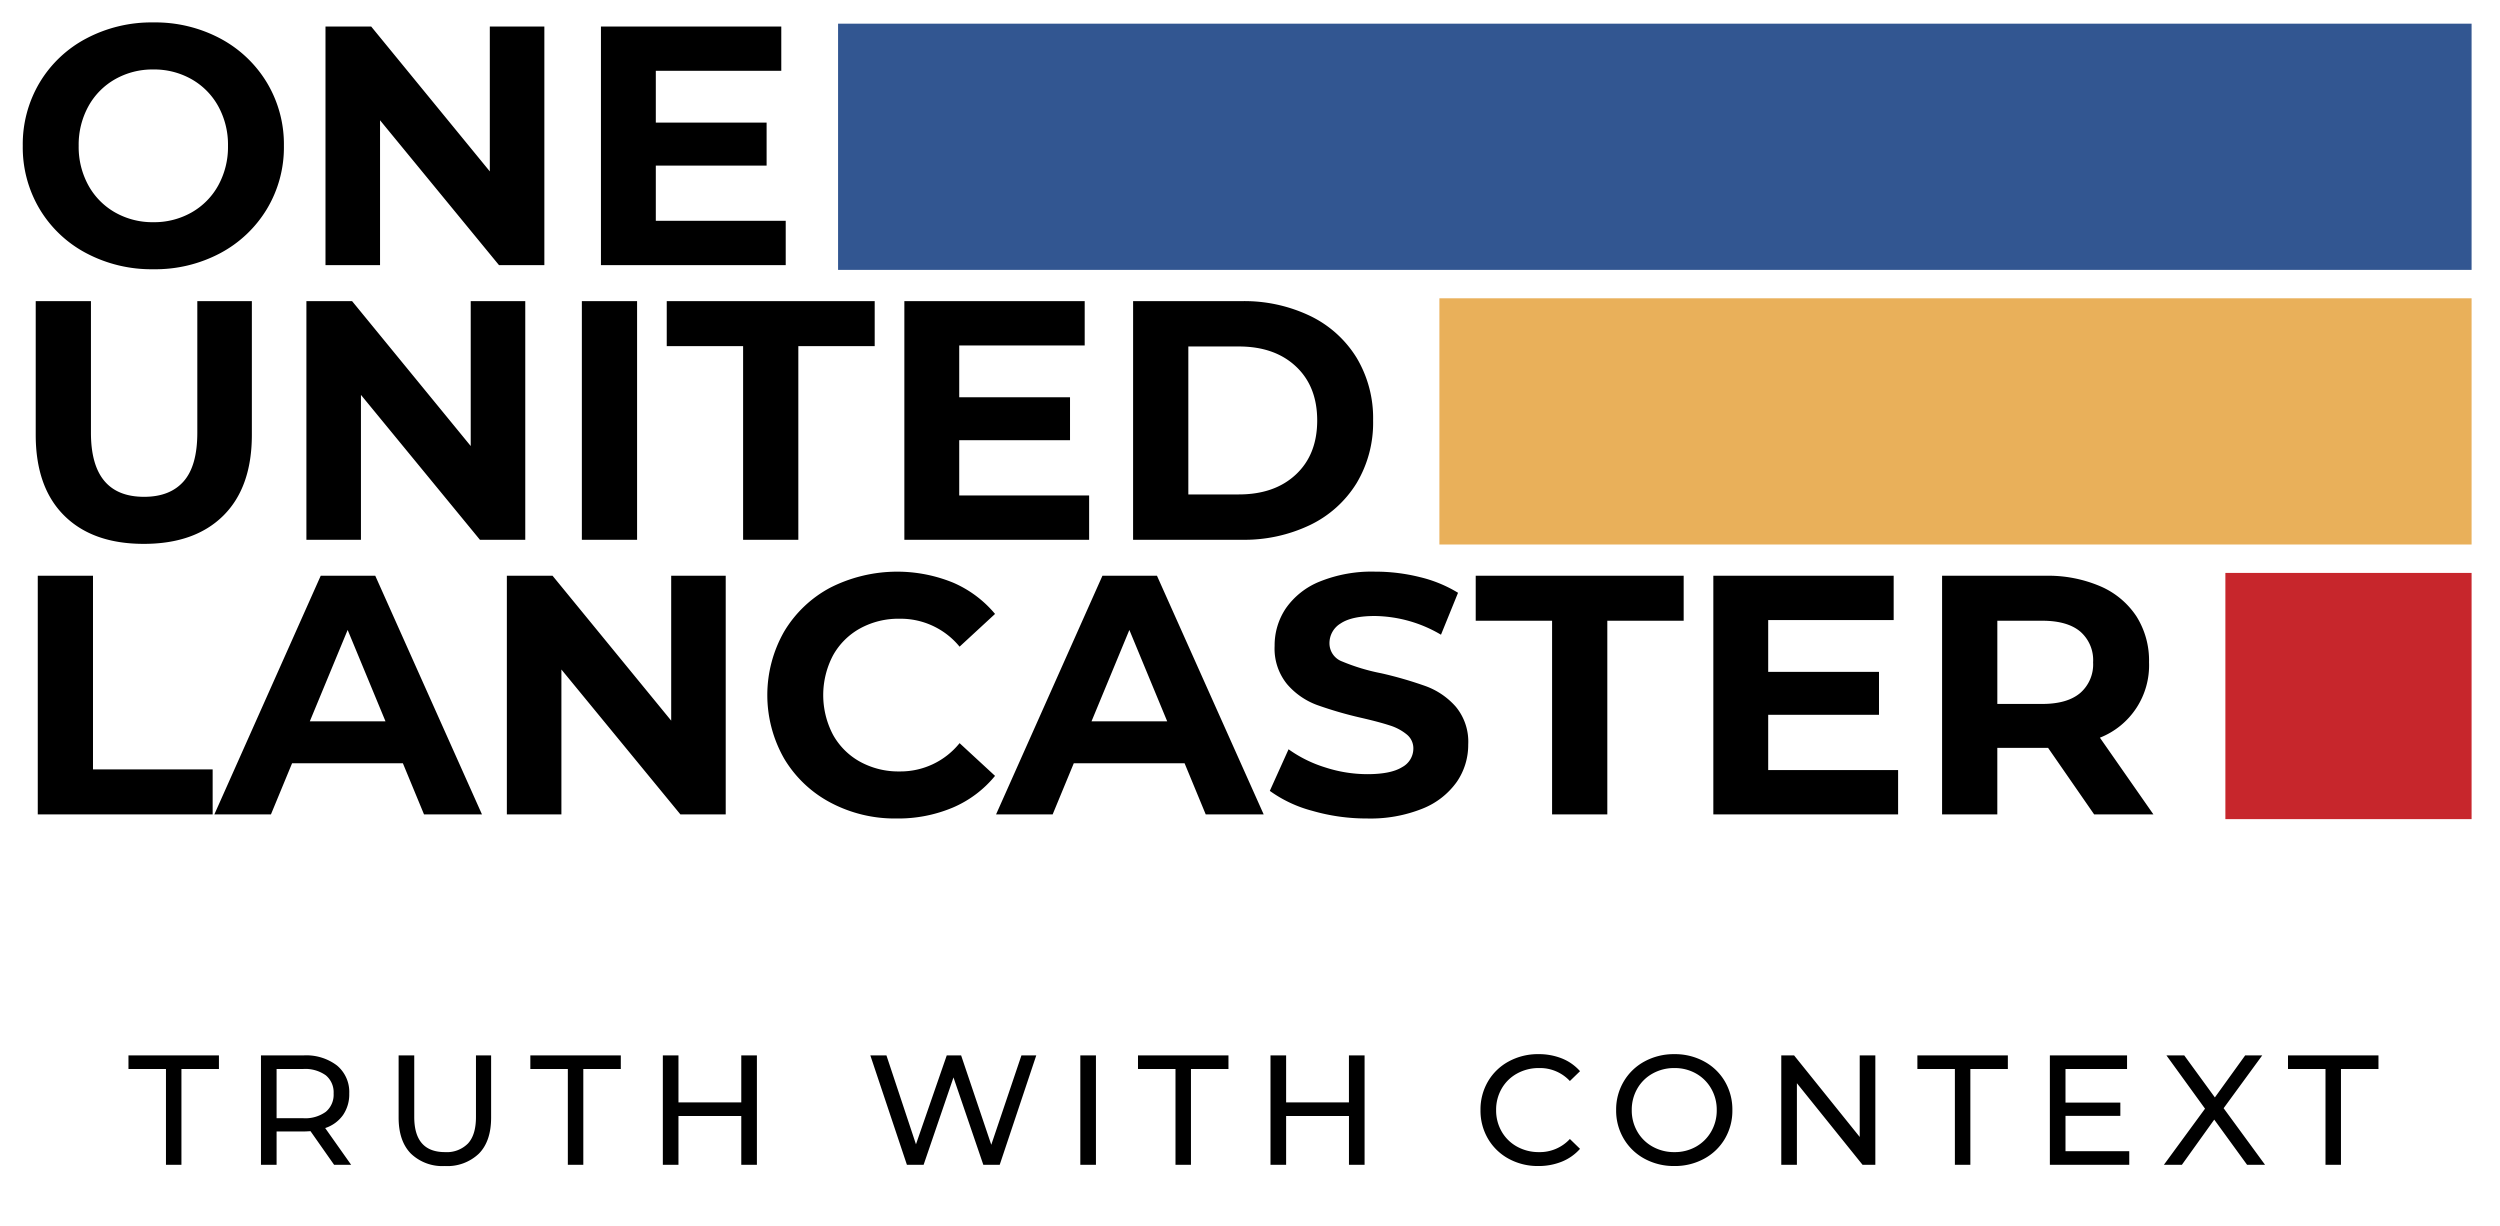
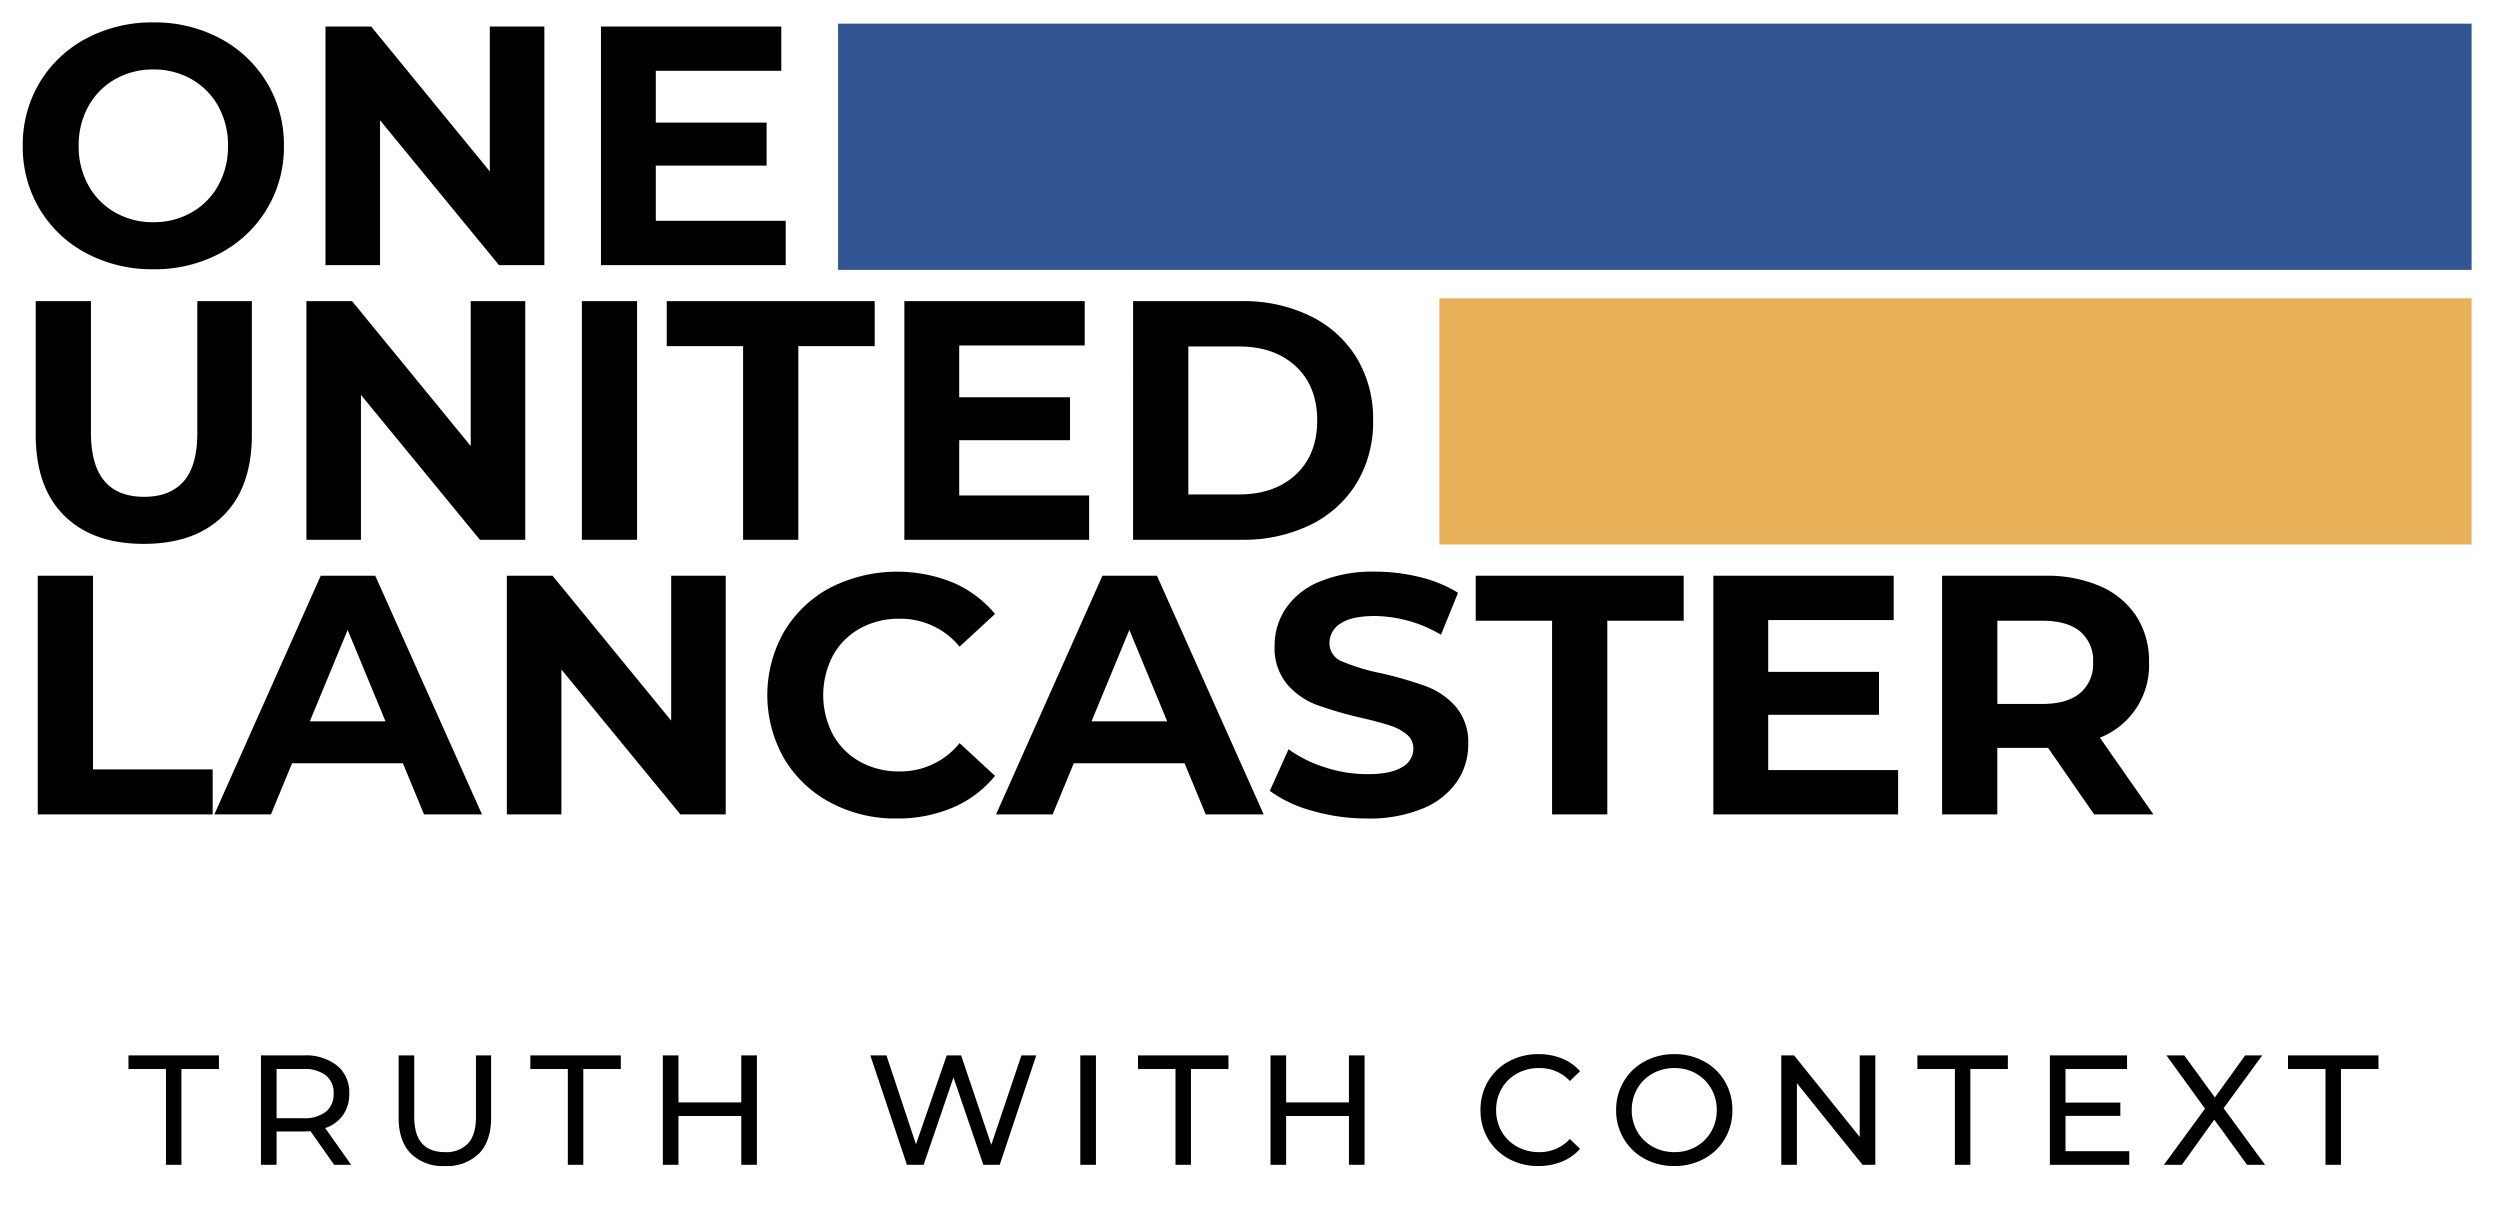
<svg xmlns="http://www.w3.org/2000/svg" width="528" height="259" viewBox="0 0 528 259">
  <defs>
    <clipPath id="clip-OUL_logo">
      <rect width="528" height="259" />
    </clipPath>
  </defs>
  <g id="OUL_logo" data-name="OUL logo" clip-path="url(#clip-OUL_logo)">
    <g id="Group_7" data-name="Group 7" transform="translate(-843 -53)">
      <path id="Path_7" data-name="Path 7" d="M30.384.864A29.418,29.418,0,0,1,16.236-2.52a25.116,25.116,0,0,1-9.864-9.324A25.454,25.454,0,0,1,2.808-25.2,25.454,25.454,0,0,1,6.372-38.556a25.116,25.116,0,0,1,9.864-9.324,29.418,29.418,0,0,1,14.148-3.384A29.209,29.209,0,0,1,44.5-47.88a25.441,25.441,0,0,1,9.864,9.324A25.26,25.26,0,0,1,57.96-25.2a25.26,25.26,0,0,1-3.6,13.356A25.441,25.441,0,0,1,44.5-2.52,29.209,29.209,0,0,1,30.384.864Zm0-9.936a15.993,15.993,0,0,0,8.064-2.052A14.725,14.725,0,0,0,44.1-16.848,16.827,16.827,0,0,0,46.152-25.2,16.827,16.827,0,0,0,44.1-33.552a14.725,14.725,0,0,0-5.652-5.724,15.993,15.993,0,0,0-8.064-2.052,15.993,15.993,0,0,0-8.064,2.052,14.725,14.725,0,0,0-5.652,5.724A16.827,16.827,0,0,0,14.616-25.2a16.827,16.827,0,0,0,2.052,8.352,14.725,14.725,0,0,0,5.652,5.724A15.993,15.993,0,0,0,30.384-9.072ZM112.968-50.4V0h-9.576L78.264-30.6V0H66.744V-50.4h9.648l25.056,30.6V-50.4ZM163.944-9.36V0H124.92V-50.4h38.088v9.36h-26.5V-30.1h23.4v9.072h-23.4V-9.36ZM28.368,58.864q-10.8,0-16.812-5.976T5.544,35.824V7.6H17.208V35.392q0,13.536,11.232,13.536,5.472,0,8.352-3.276t2.88-10.26V7.6h11.52V35.824q0,11.088-6.012,17.064T28.368,58.864ZM108.936,7.6V58H99.36L74.232,27.4V58H62.712V7.6H72.36L97.416,38.2V7.6Zm11.952,0h11.664V58H120.888Zm34.056,9.5H138.816V7.6h43.92v9.5H166.608V58H154.944Zm73.08,31.536V58H189V7.6h38.088v9.36h-26.5V27.9h23.4v9.072h-23.4V48.64ZM237.312,7.6h22.9a32.179,32.179,0,0,1,14.508,3.132,23.45,23.45,0,0,1,9.792,8.82A24.808,24.808,0,0,1,288,32.8a24.808,24.808,0,0,1-3.492,13.248,23.45,23.45,0,0,1-9.792,8.82A32.179,32.179,0,0,1,260.208,58h-22.9Zm22.32,40.824q7.56,0,12.06-4.212t4.5-11.412q0-7.2-4.5-11.412t-12.06-4.212H248.976V48.424ZM5.976,65.6H17.64v40.9H42.912V116H5.976Zm77.112,39.6h-23.4L55.224,116H43.272L65.736,65.6h11.52L99.792,116H87.552Zm-3.672-8.856-7.992-19.3-7.992,19.3ZM151.272,65.6V116H141.7L116.568,85.4V116h-11.52V65.6H114.7l25.056,30.6V65.6Zm36.072,51.264a28.949,28.949,0,0,1-13.932-3.348,24.986,24.986,0,0,1-9.792-9.288,27.078,27.078,0,0,1,0-26.856,24.986,24.986,0,0,1,9.792-9.288A31.246,31.246,0,0,1,199.26,67.04a23.723,23.723,0,0,1,8.892,6.624l-7.488,6.912a16.1,16.1,0,0,0-12.672-5.9,16.827,16.827,0,0,0-8.352,2.052,14.587,14.587,0,0,0-5.724,5.724,18.023,18.023,0,0,0,0,16.7,14.587,14.587,0,0,0,5.724,5.724,16.827,16.827,0,0,0,8.352,2.052,16.022,16.022,0,0,0,12.672-5.976l7.488,6.912a23.34,23.34,0,0,1-8.928,6.7A29.632,29.632,0,0,1,187.344,116.864Zm60.84-11.664h-23.4L220.32,116H208.368l22.464-50.4h11.52L264.888,116h-12.24Zm-3.672-8.856-7.992-19.3-7.992,19.3Zm42.192,20.52a41.237,41.237,0,0,1-11.556-1.62,27.1,27.1,0,0,1-8.964-4.212l3.96-8.784a26.872,26.872,0,0,0,7.7,3.816,28.937,28.937,0,0,0,8.928,1.44q4.968,0,7.344-1.476A4.459,4.459,0,0,0,296.5,102.1a3.751,3.751,0,0,0-1.4-2.988,10.644,10.644,0,0,0-3.6-1.908q-2.2-.72-5.94-1.584a82.114,82.114,0,0,1-9.432-2.736,15.324,15.324,0,0,1-6.3-4.392,11.861,11.861,0,0,1-2.628-8.064,14.028,14.028,0,0,1,2.376-7.956,15.983,15.983,0,0,1,7.164-5.652,29.233,29.233,0,0,1,11.7-2.088,38.741,38.741,0,0,1,9.432,1.152,27.864,27.864,0,0,1,8.064,3.312l-3.6,8.856A28.1,28.1,0,0,0,288.36,74.1q-4.9,0-7.236,1.584a4.835,4.835,0,0,0-2.34,4.176,4.083,4.083,0,0,0,2.7,3.852,42.391,42.391,0,0,0,8.244,2.484,82.111,82.111,0,0,1,9.432,2.736,15.619,15.619,0,0,1,6.3,4.32,11.583,11.583,0,0,1,2.628,7.992,13.762,13.762,0,0,1-2.412,7.884,16.2,16.2,0,0,1-7.236,5.652A29.5,29.5,0,0,1,286.7,116.864ZM325.8,75.1H309.672V65.6h43.92v9.5H337.464V116H325.8Zm73.08,31.536V116H359.856V65.6h38.088v9.36h-26.5V85.9h23.4v9.072h-23.4V106.64Zm41.4,9.36-9.72-14.04H419.832V116H408.168V65.6h21.816a28,28,0,0,1,11.628,2.232,17.275,17.275,0,0,1,7.6,6.336,17.455,17.455,0,0,1,2.664,9.72A16.418,16.418,0,0,1,441.5,99.8l11.3,16.2Zm-.216-32.112a7.983,7.983,0,0,0-2.736-6.516q-2.736-2.268-7.992-2.268h-9.5V92.672h9.5q5.256,0,7.992-2.3A8.006,8.006,0,0,0,440.064,83.888Z" transform="translate(845 109)" />
      <rect id="Rectangle_1" data-name="Rectangle 1" width="345" height="52" transform="translate(1020 58)" fill="#325691" />
      <rect id="Rectangle_2" data-name="Rectangle 2" width="218" height="52" transform="translate(1147 116)" fill="#e9b05a" />
-       <rect id="Rectangle_3" data-name="Rectangle 3" width="52" height="52" transform="translate(1313 174)" fill="#c7262c" />
      <path id="Path_9" data-name="Path 9" d="M8.052-20.229H.132V-23.1H19.239v2.871h-7.92V0H8.052ZM43.56,0,38.577-7.1q-.924.066-1.452.066H31.416V0h-3.3V-23.1h9.009a10.7,10.7,0,0,1,7.062,2.145,7.275,7.275,0,0,1,2.574,5.907,7.726,7.726,0,0,1-1.32,4.554,7.458,7.458,0,0,1-3.762,2.739L47.157,0ZM37.026-9.834a7.383,7.383,0,0,0,4.785-1.353,4.709,4.709,0,0,0,1.65-3.861,4.661,4.661,0,0,0-1.65-3.844,7.447,7.447,0,0,0-4.785-1.337h-5.61V-9.834ZM66.957.264a9.585,9.585,0,0,1-7.194-2.64q-2.574-2.64-2.574-7.59V-23.1h3.3v13q0,7.425,6.5,7.425A6.259,6.259,0,0,0,71.841-4.5q1.683-1.832,1.683-5.593v-13h3.2V-9.966q0,4.983-2.574,7.606A9.619,9.619,0,0,1,66.957.264ZM92.928-20.229h-7.92V-23.1h19.107v2.871h-7.92V0H92.928Zm39.93-2.871V0h-3.3V-10.3H116.292V0h-3.3V-23.1h3.3v9.933h13.266V-23.1Zm59,0L184.14,0h-3.465l-6.3-18.447L168.069,0h-3.531l-7.722-23.1h3.4l6.237,18.777,6.5-18.777h3.036l6.369,18.876L188.727-23.1Zm9.306,0h3.3V0h-3.3Zm20.1,2.871h-7.92V-23.1h19.107v2.871h-7.92V0h-3.267ZM261.2-23.1V0h-3.3V-10.3H244.629V0h-3.3V-23.1h3.3v9.933h13.266V-23.1ZM297.891.264a12.753,12.753,0,0,1-6.254-1.534,11.291,11.291,0,0,1-4.372-4.224,11.707,11.707,0,0,1-1.584-6.056,11.707,11.707,0,0,1,1.584-6.056,11.26,11.26,0,0,1,4.389-4.224,12.847,12.847,0,0,1,6.27-1.535,13.087,13.087,0,0,1,4.95.908,10.131,10.131,0,0,1,3.828,2.69l-2.145,2.079a8.606,8.606,0,0,0-6.5-2.739,9.417,9.417,0,0,0-4.653,1.155,8.376,8.376,0,0,0-3.25,3.184,8.911,8.911,0,0,0-1.172,4.537,8.911,8.911,0,0,0,1.172,4.537,8.376,8.376,0,0,0,3.25,3.185,9.417,9.417,0,0,0,4.653,1.155,8.624,8.624,0,0,0,6.5-2.772L306.7-3.366A10.266,10.266,0,0,1,302.858-.66,13,13,0,0,1,297.891.264Zm28.743,0a12.915,12.915,0,0,1-6.3-1.534,11.342,11.342,0,0,1-4.405-4.24,11.639,11.639,0,0,1-1.6-6.039,11.639,11.639,0,0,1,1.6-6.039,11.342,11.342,0,0,1,4.405-4.24,12.915,12.915,0,0,1,6.3-1.535,12.847,12.847,0,0,1,6.27,1.535,11.26,11.26,0,0,1,4.389,4.224,11.707,11.707,0,0,1,1.584,6.056,11.707,11.707,0,0,1-1.584,6.056A11.26,11.26,0,0,1,332.9-1.27,12.847,12.847,0,0,1,326.634.264Zm0-2.937a9.075,9.075,0,0,0,4.57-1.155,8.474,8.474,0,0,0,3.2-3.185,8.911,8.911,0,0,0,1.172-4.537,8.911,8.911,0,0,0-1.172-4.537,8.474,8.474,0,0,0-3.2-3.184,9.075,9.075,0,0,0-4.57-1.155,9.259,9.259,0,0,0-4.6,1.155,8.407,8.407,0,0,0-3.234,3.184,8.911,8.911,0,0,0-1.172,4.537A8.911,8.911,0,0,0,318.8-7.013a8.407,8.407,0,0,0,3.234,3.185A9.259,9.259,0,0,0,326.634-2.673ZM369.072-23.1V0h-2.706l-13.86-17.226V0h-3.3V-23.1h2.706l13.86,17.226V-23.1Zm16.8,2.871h-7.92V-23.1h19.107v2.871h-7.92V0h-3.267ZM422.7-2.871V0H405.933V-23.1h16.3v2.871h-13v7.1h11.583v2.805H409.233v7.458ZM447.579,0l-6.93-9.537L433.818,0h-3.8L438.7-11.847,430.551-23.1h3.762l6.468,8.877,6.4-8.877h3.6l-8.151,11.154L451.374,0Zm16.566-20.229h-7.92V-23.1h19.107v2.871h-7.92V0h-3.267Z" transform="translate(870 299)" />
    </g>
  </g>
</svg>